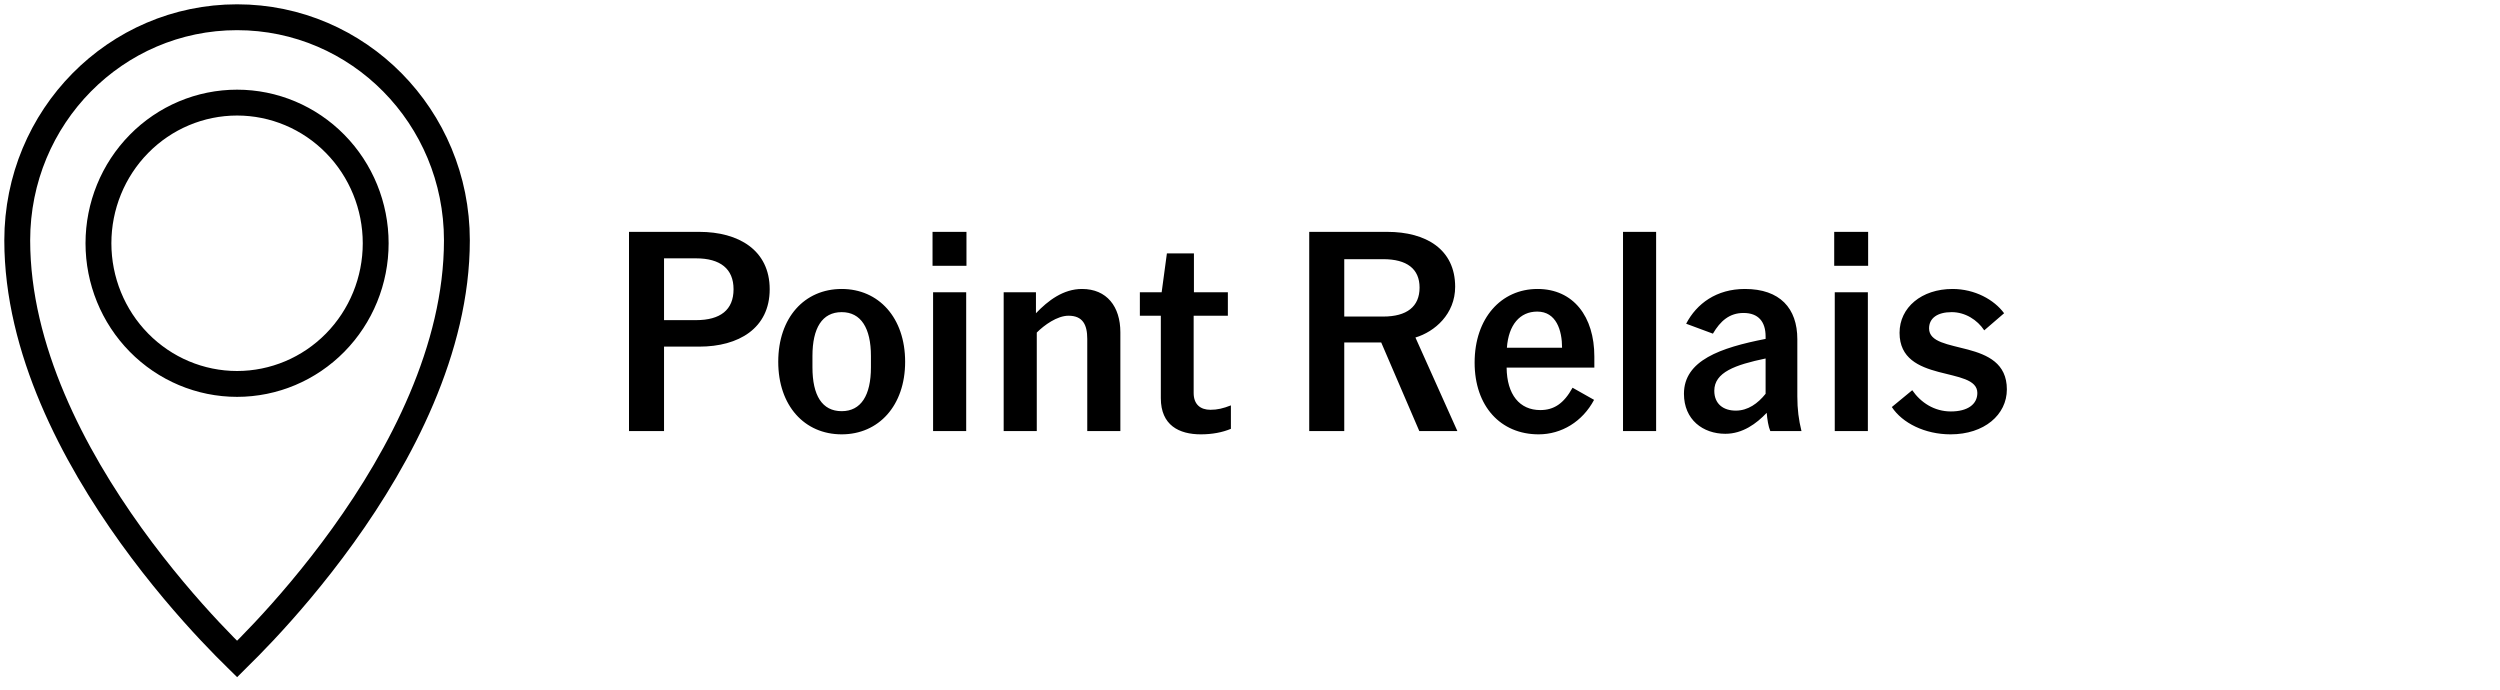
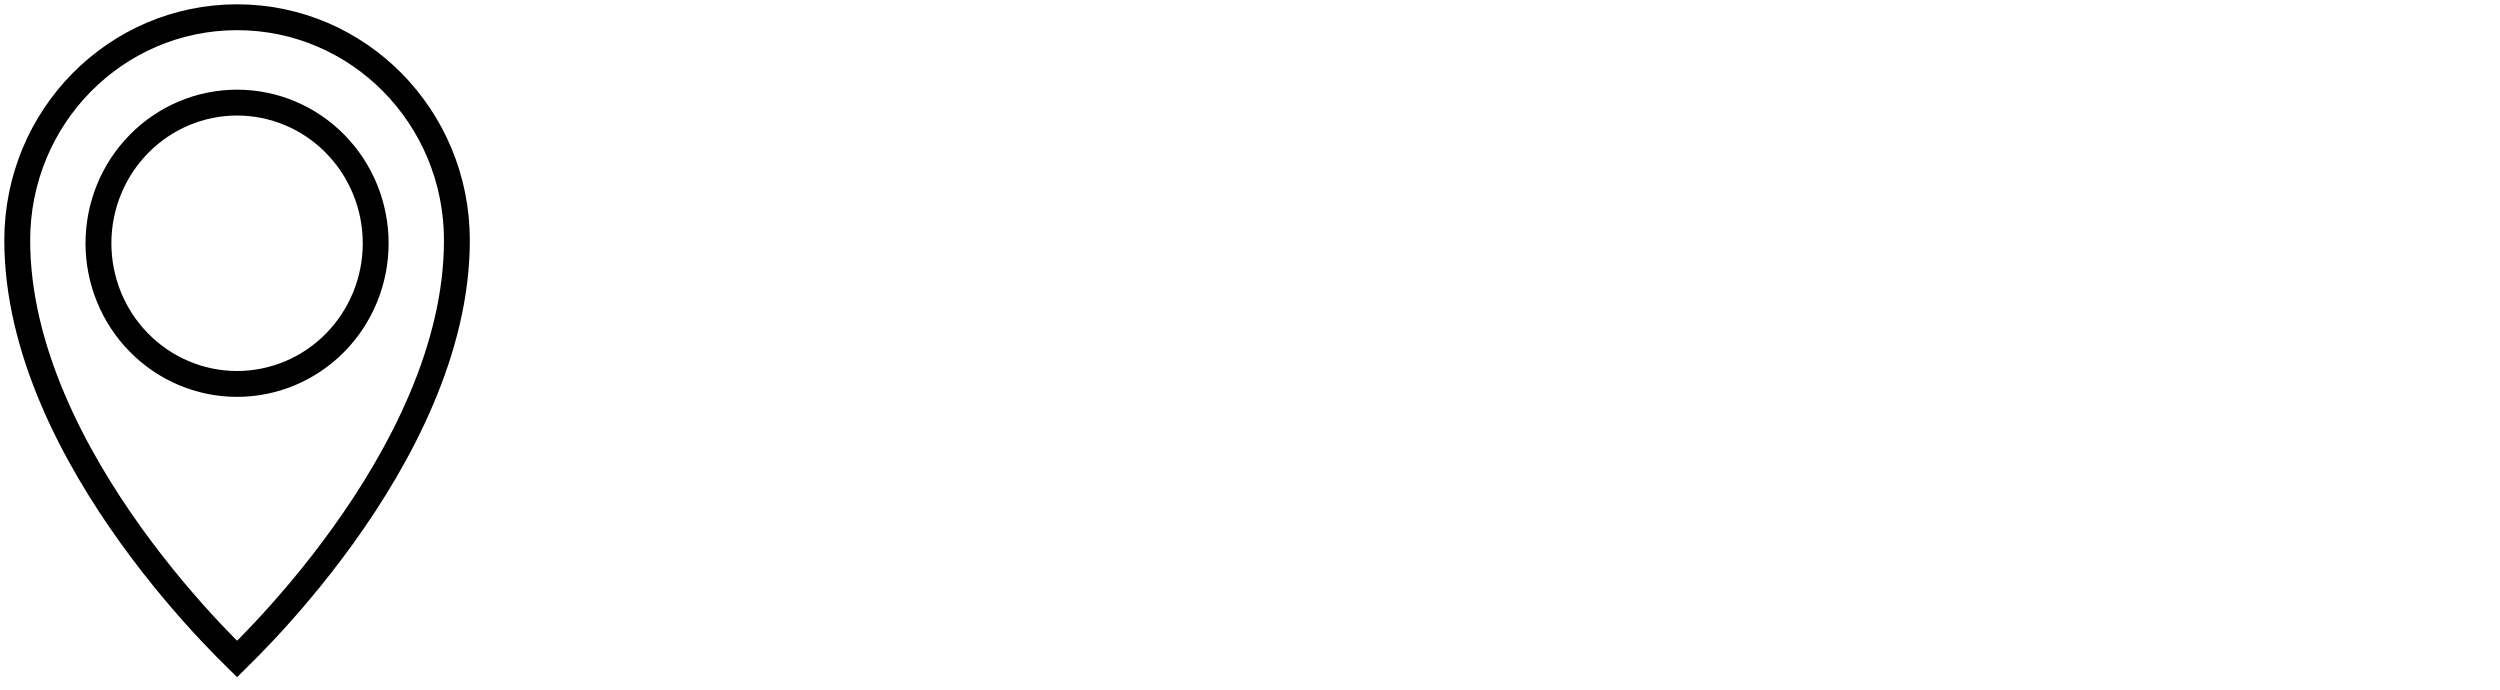
<svg xmlns="http://www.w3.org/2000/svg" width="145" height="40" viewBox="0 0 145 40" fill="none">
  <path d="M13.807 38.162C13.787 38.181 13.768 38.2 13.75 38.218C13.732 38.2 13.713 38.181 13.693 38.163C13.331 37.81 12.812 37.29 12.188 36.625C10.938 35.293 9.273 33.383 7.609 31.07C4.264 26.422 1 20.254 1 13.942C1 6.771 6.716 1 13.75 1C20.784 1 26.5 6.773 26.5 13.942C26.5 20.253 23.236 26.421 19.891 31.069C18.227 33.382 16.562 35.292 15.312 36.624C14.688 37.29 14.169 37.81 13.807 38.162ZM8.061 19.874C9.567 21.405 11.614 22.268 13.75 22.268C15.886 22.268 17.933 21.405 19.439 19.874C20.946 18.343 21.79 16.269 21.79 14.11C21.79 11.95 20.946 9.876 19.439 8.345C17.933 6.813 15.886 5.951 13.75 5.951C11.614 5.951 9.567 6.813 8.061 8.345C6.554 9.876 5.71 11.95 5.71 14.11C5.71 16.269 6.554 18.343 8.061 19.874Z" stroke="black" stroke-width="1.5" />
-   <path d="M40.562 20.104H38.514V25H36.482V13.448H40.562C42.834 13.448 44.642 14.504 44.642 16.776C44.642 19.048 42.834 20.104 40.562 20.104ZM40.37 14.984H38.514V18.568H40.37C41.778 18.568 42.546 17.976 42.546 16.776C42.546 15.592 41.778 14.984 40.37 14.984ZM52.498 20.984C52.498 23.528 50.962 25.192 48.818 25.192C46.658 25.192 45.138 23.528 45.138 20.984C45.138 18.424 46.658 16.76 48.818 16.76C50.962 16.76 52.498 18.424 52.498 20.984ZM48.818 18.104C47.682 18.104 47.122 19.032 47.122 20.648V21.304C47.122 22.936 47.682 23.848 48.818 23.848C49.938 23.848 50.514 22.936 50.514 21.304V20.648C50.514 19.032 49.938 18.104 48.818 18.104ZM54.087 15.416V13.448H56.055V15.416H54.087ZM54.119 25V16.952H56.039V25H54.119ZM60.085 16.952V18.168C60.789 17.432 61.669 16.76 62.757 16.76C64.197 16.76 64.981 17.784 64.981 19.272V25H63.061V19.656C63.061 18.84 62.805 18.312 61.973 18.312C61.317 18.312 60.565 18.856 60.133 19.288V25H58.213V16.952H60.085ZM66.112 16.952H67.376L67.68 14.696H69.248V16.952H71.216V18.312H69.232V22.792C69.232 23.464 69.632 23.768 70.208 23.768C70.608 23.768 70.944 23.688 71.392 23.512V24.872C70.896 25.08 70.304 25.192 69.648 25.192C68.384 25.192 67.328 24.664 67.328 23.096V18.312H66.112V16.952ZM77.967 19.864V25H75.935V13.448H80.463C82.703 13.448 84.399 14.456 84.399 16.632C84.399 18.216 83.215 19.24 82.095 19.576L84.527 25H82.319L80.111 19.864H77.967ZM80.223 15.032H77.967V18.36H80.223C81.599 18.36 82.335 17.784 82.335 16.68C82.335 15.592 81.599 15.032 80.223 15.032ZM92.456 23.192C91.784 24.456 90.568 25.192 89.24 25.192C87.032 25.192 85.528 23.56 85.528 21.032C85.528 18.456 87.064 16.76 89.176 16.76C91.256 16.76 92.472 18.36 92.472 20.68V21.32H87.384C87.4 22.888 88.136 23.784 89.336 23.784C90.12 23.784 90.696 23.416 91.208 22.488L92.456 23.192ZM89.16 18.072C88.152 18.072 87.496 18.84 87.4 20.168H90.6C90.6 19.16 90.264 18.072 89.16 18.072ZM94.135 25V13.448H96.055V25H94.135ZM102.405 19.656V19.512C102.405 18.664 101.989 18.152 101.125 18.152C100.309 18.152 99.781 18.616 99.349 19.352L97.797 18.776C98.405 17.608 99.557 16.76 101.205 16.76C103.237 16.76 104.245 17.88 104.245 19.672V22.984C104.245 23.752 104.325 24.344 104.485 25H102.677C102.565 24.744 102.501 24.328 102.469 23.944C101.877 24.568 101.077 25.16 100.069 25.16C98.773 25.16 97.669 24.344 97.669 22.84C97.669 20.904 99.781 20.168 102.405 19.656ZM102.405 20.792C100.645 21.16 99.429 21.592 99.429 22.664C99.429 23.432 99.957 23.816 100.677 23.816C101.381 23.816 101.957 23.4 102.405 22.84V20.792ZM106.384 15.416V13.448H108.352V15.416H106.384ZM106.416 25V16.952H108.336V25H106.416ZM109.726 23.608L110.91 22.632C111.406 23.352 112.19 23.864 113.15 23.864C114.126 23.864 114.686 23.448 114.686 22.792C114.686 21.208 110.174 22.28 110.174 19.304C110.174 17.832 111.454 16.76 113.246 16.76C114.542 16.76 115.662 17.384 116.238 18.168L115.086 19.16C114.686 18.552 113.982 18.104 113.198 18.104C112.366 18.104 111.886 18.456 111.886 19.048C111.886 20.648 116.398 19.544 116.398 22.584C116.398 24.056 115.086 25.192 113.134 25.192C111.646 25.192 110.334 24.536 109.726 23.608Z" fill="black" />
</svg>